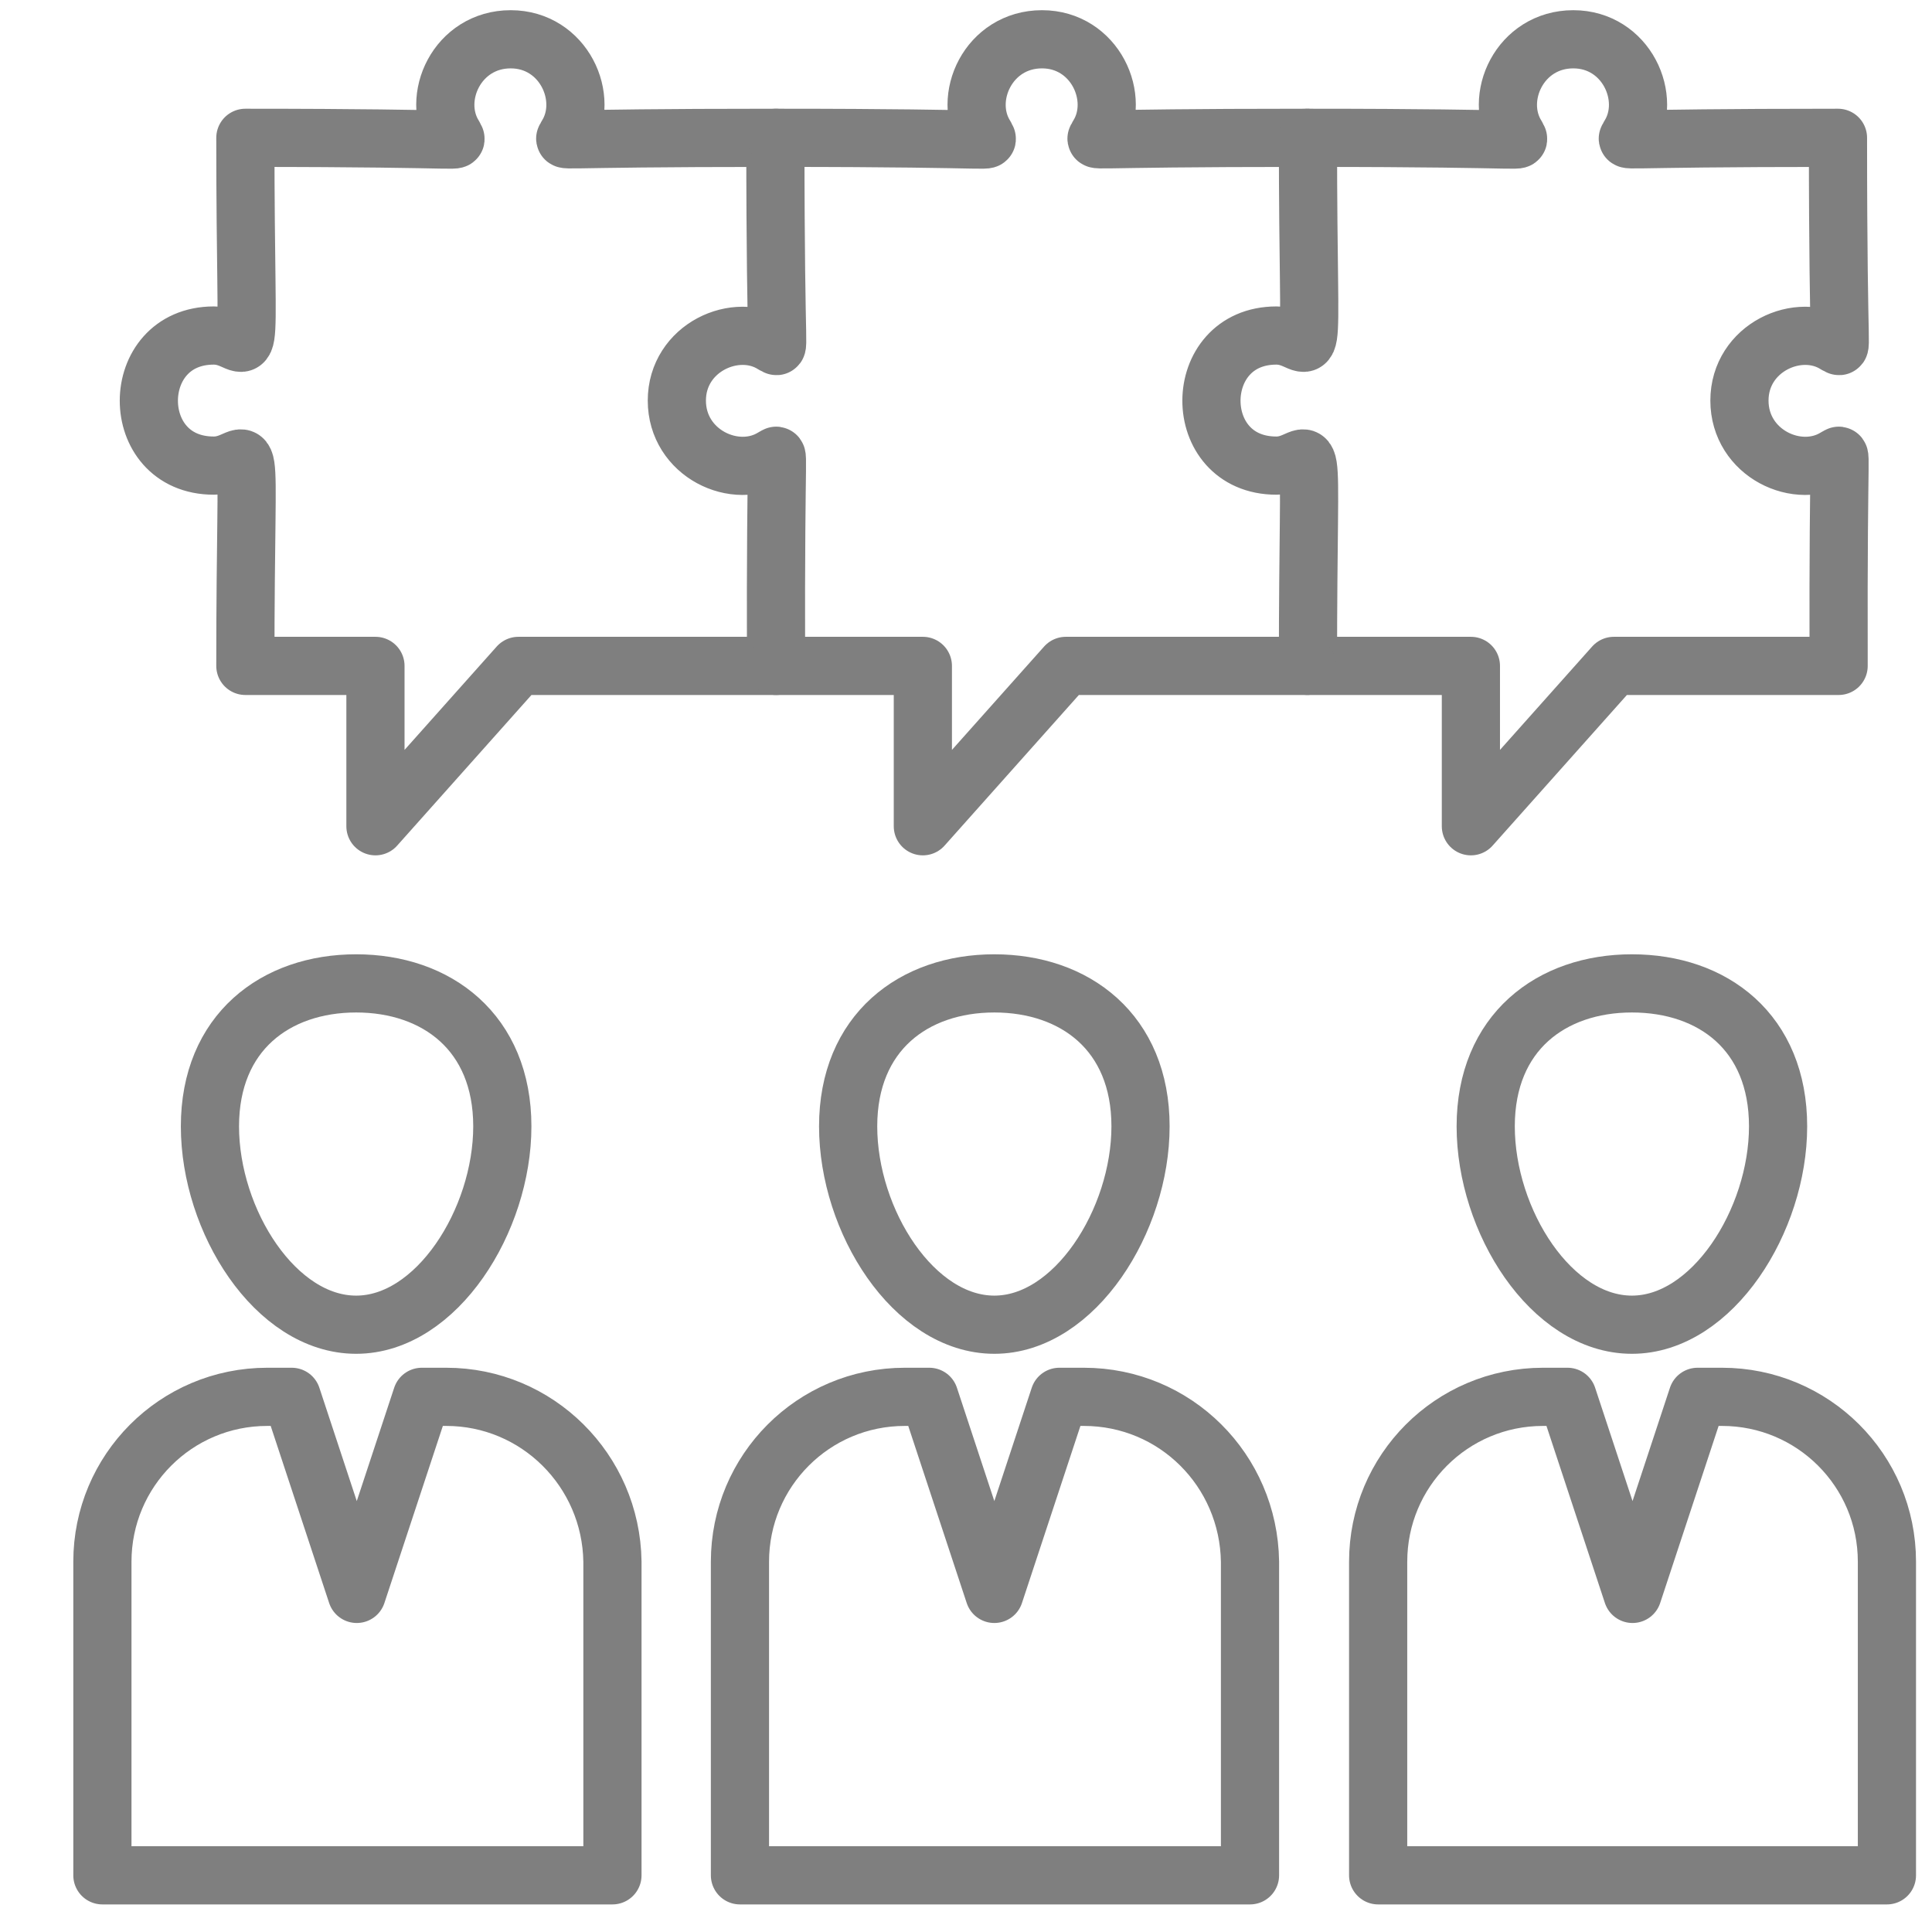
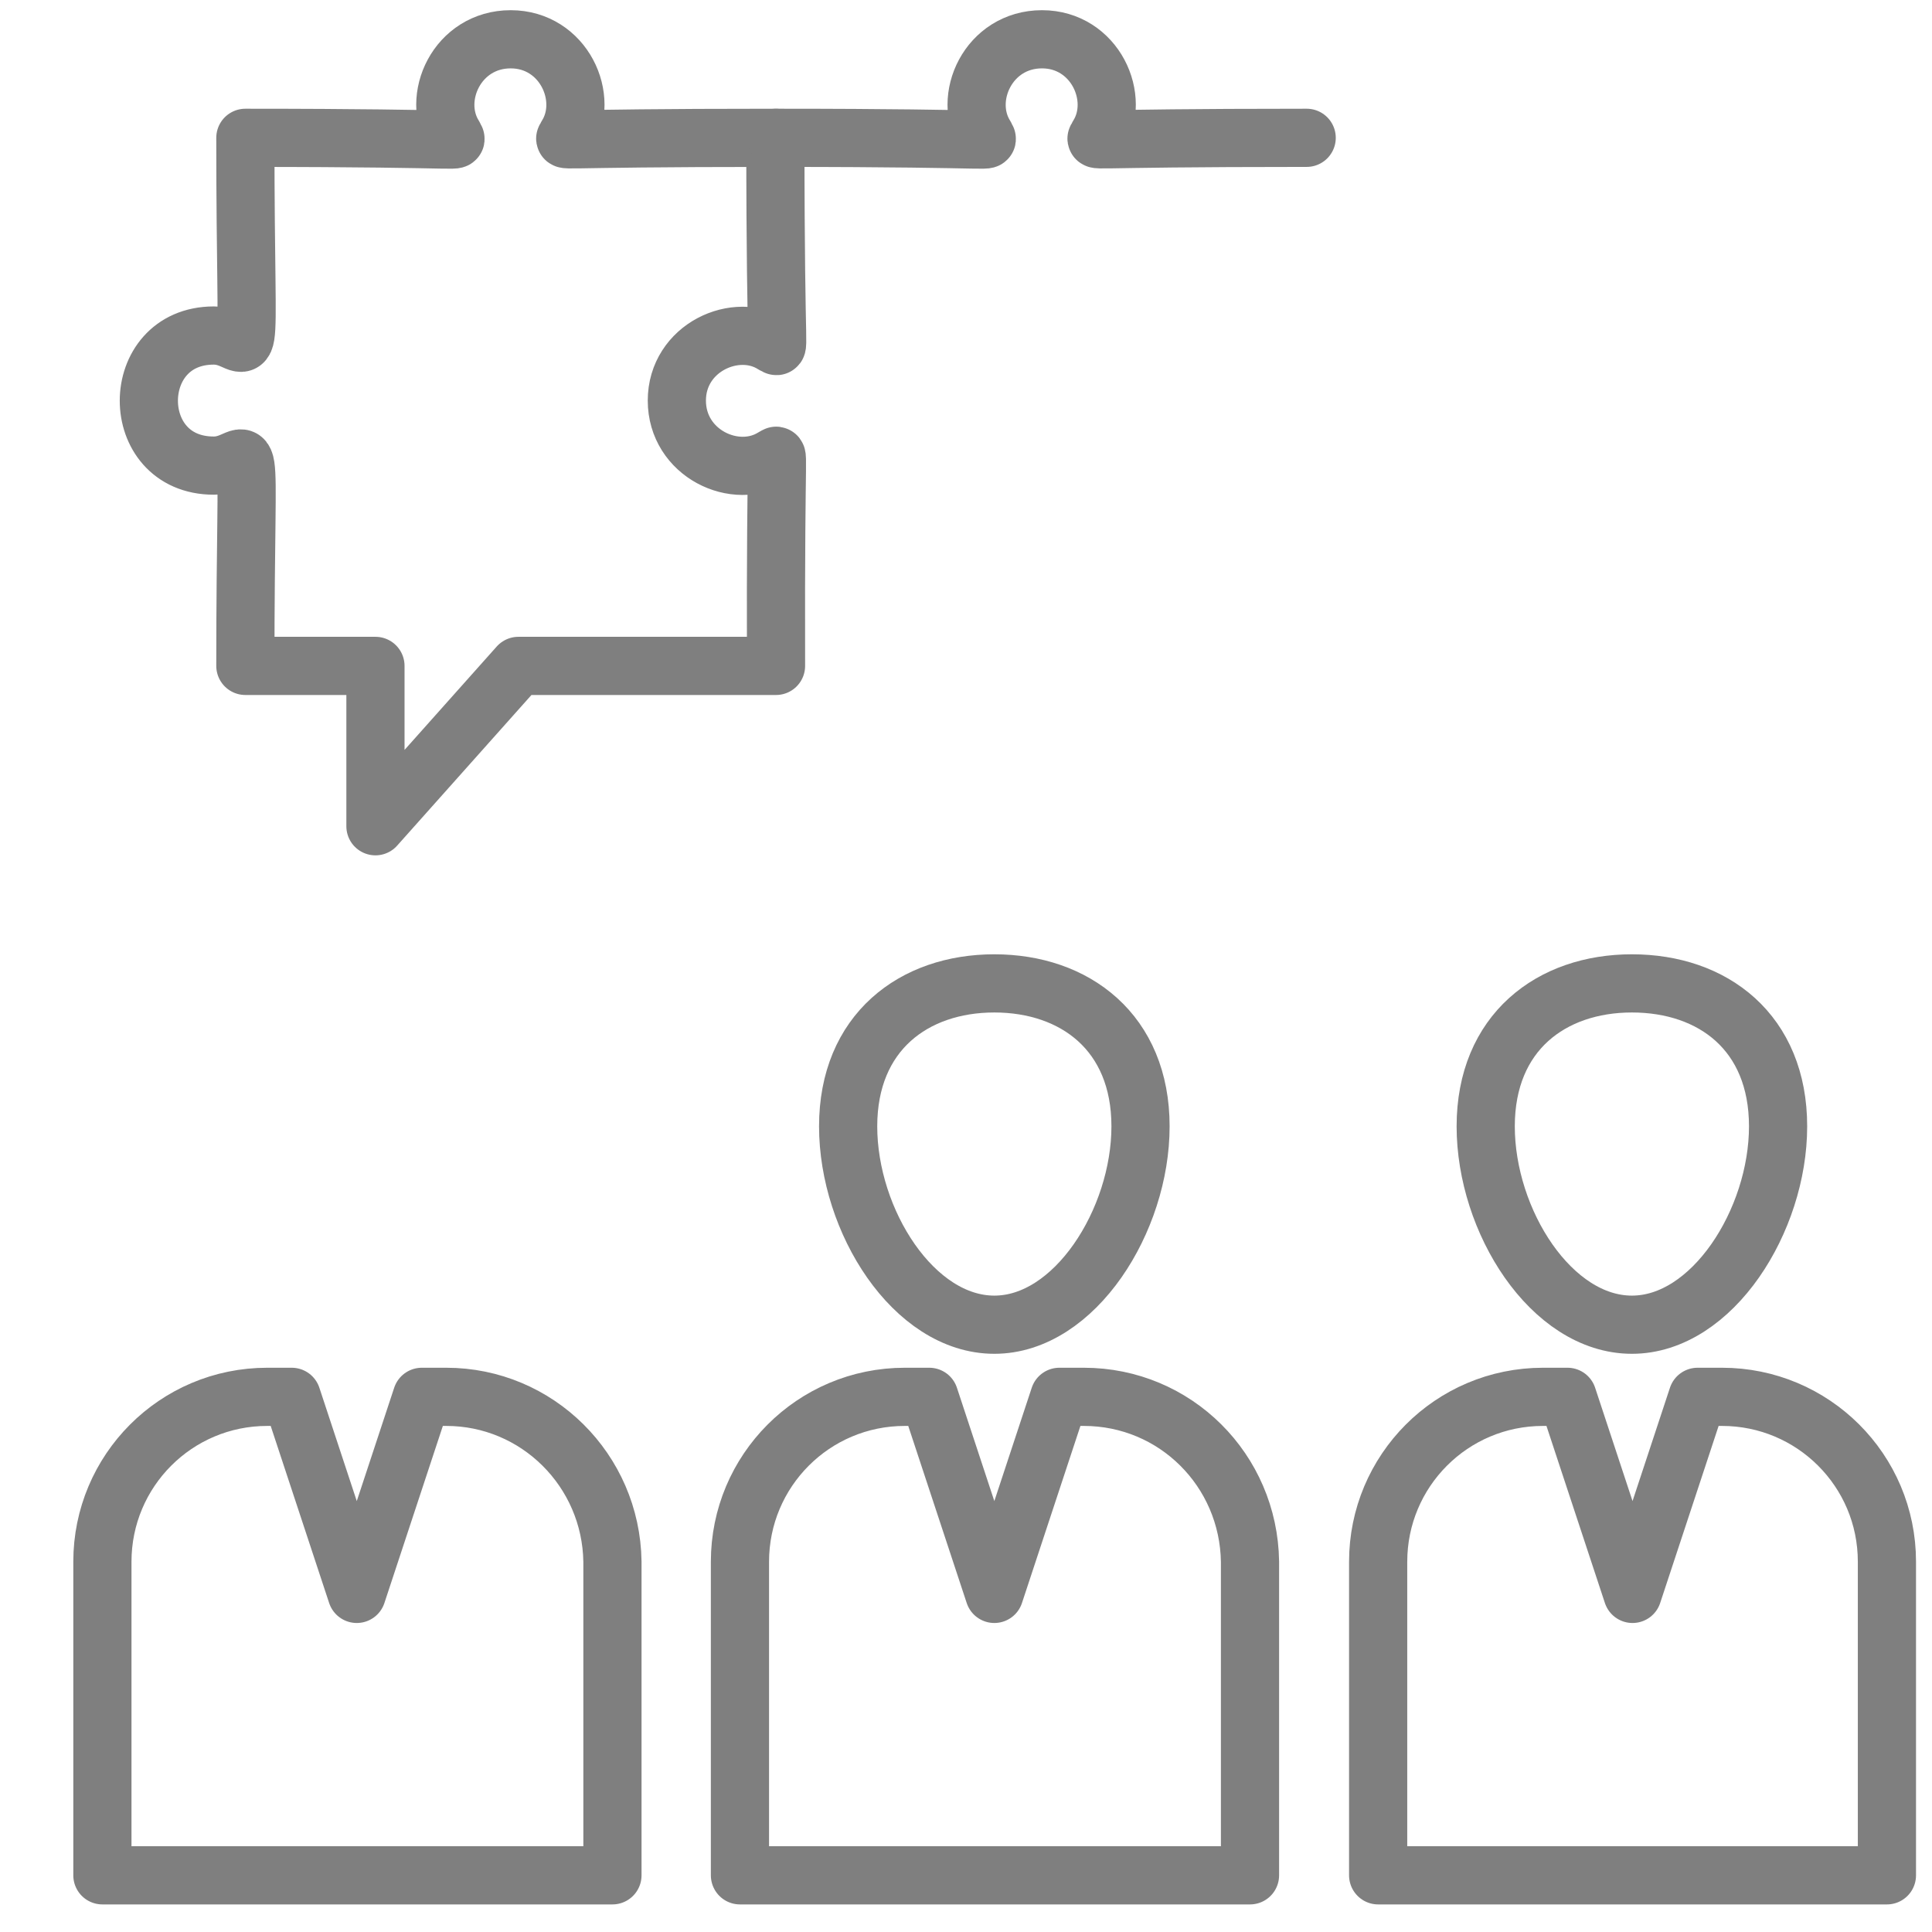
<svg xmlns="http://www.w3.org/2000/svg" version="1.1" id="Vrstva_1" x="0px" y="0px" viewBox="0 0 300 300" style="enable-background:new 0 0 300 300;" xml:space="preserve">
  <style type="text/css">
	.st0{fill:none;stroke:#7F7F7F;stroke-width:9.035;stroke-linecap:round;stroke-linejoin:round;stroke-miterlimit:10;}
</style>
  <g>
    <g>
      <g>
-         <path class="st0" d="M78,174.9c0,14.6-10.2,30.8-22.7,30.8s-22.7-16.1-22.7-30.8c0-14.6,10.2-22.2,22.7-22.2S78,160.3,78,174.9z" />
        <path class="st0" d="M69.3,216.9h-3.8l-10.1,30.6l-10.1-30.6h-3.8c-14.2,0-25.6,11.5-25.6,25.6v48.7h79.2v-48.7     C94.9,228.3,83.4,216.9,69.3,216.9z" />
      </g>
      <g>
        <path class="st0" d="M177.1,174.9c0,14.6-10.2,30.8-22.7,30.8c-12.5,0-22.7-16.1-22.7-30.8c0-14.6,10.2-22.2,22.7-22.2     C166.9,152.7,177.1,160.3,177.1,174.9z" />
        <path class="st0" d="M168.3,216.9h-3.8l-10.1,30.6l-10.1-30.6h-3.8c-14.2,0-25.6,11.5-25.6,25.6v48.7h79.2v-48.7     C193.9,228.3,182.5,216.9,168.3,216.9z" />
      </g>
      <g>
        <path class="st0" d="M276.1,174.9c0,14.6-10.2,30.8-22.7,30.8c-12.5,0-22.7-16.1-22.7-30.8c0-14.6,10.2-22.2,22.7-22.2     C266,152.7,276.1,160.3,276.1,174.9z" />
        <path class="st0" d="M267.4,216.9h-3.8l-10.1,30.6l-10.1-30.6h-3.8c-14.2,0-25.6,11.5-25.6,25.6v48.7H293v-48.7     C293,228.3,281.5,216.9,267.4,216.9z" />
      </g>
    </g>
    <g>
      <path class="st0" d="M120.1,71c-5.9,3.7-15-0.6-15-8.8c0-8.2,9.2-12.4,15-8.7c1.1,0,0.3,5.1,0.3-32.1c-37.5,0-32.4,0.7-32.4-0.3    c3.7-5.9-0.5-15-8.7-15c-8.3,0-12.5,9.1-8.8,15c0,1.1,5.1,0.3-32.4,0.3c0,40.9,1.7,30.7-4.9,30.7c-13.4,0-13.5,20.2,0,20.2    c6.6,0,4.9-10.2,4.9,31.1h20.2v24.9l22.2-24.9h40C120.4,65.9,121.1,71,120.1,71z" />
      <path class="st0" d="M202.9,21.4c-37.5,0-32.4,0.7-32.4-0.3c3.7-5.9-0.5-15-8.7-15c-8.3,0-12.5,9.1-8.8,15c0,1.1,5.1,0.3-32.4,0.3    " />
-       <path class="st0" d="M285.1,71c-5.9,3.7-15-0.6-15-8.8c0-8.2,9.2-12.4,15-8.7c1.1,0,0.3,5.1,0.3-32.1c-37.5,0-32.4,0.7-32.4-0.3    c3.7-5.9-0.5-15-8.7-15c-8.3,0-12.5,9.1-8.8,15c0,1.1,5.1,0.3-32.4,0.3c0,40.9,1.7,30.7-4.9,30.7c-13.4,0-13.5,20.2,0,20.2    c6.5,0,4.9-10.2,4.9,31.1h25.3v24.9l22.2-24.9h34.9C285.4,65.9,286.1,71,285.1,71z" />
-       <polyline class="st0" points="120.5,103.4 143.3,103.4 143.3,128.3 165.5,103.4 202.9,103.4   " />
    </g>
  </g>
</svg>